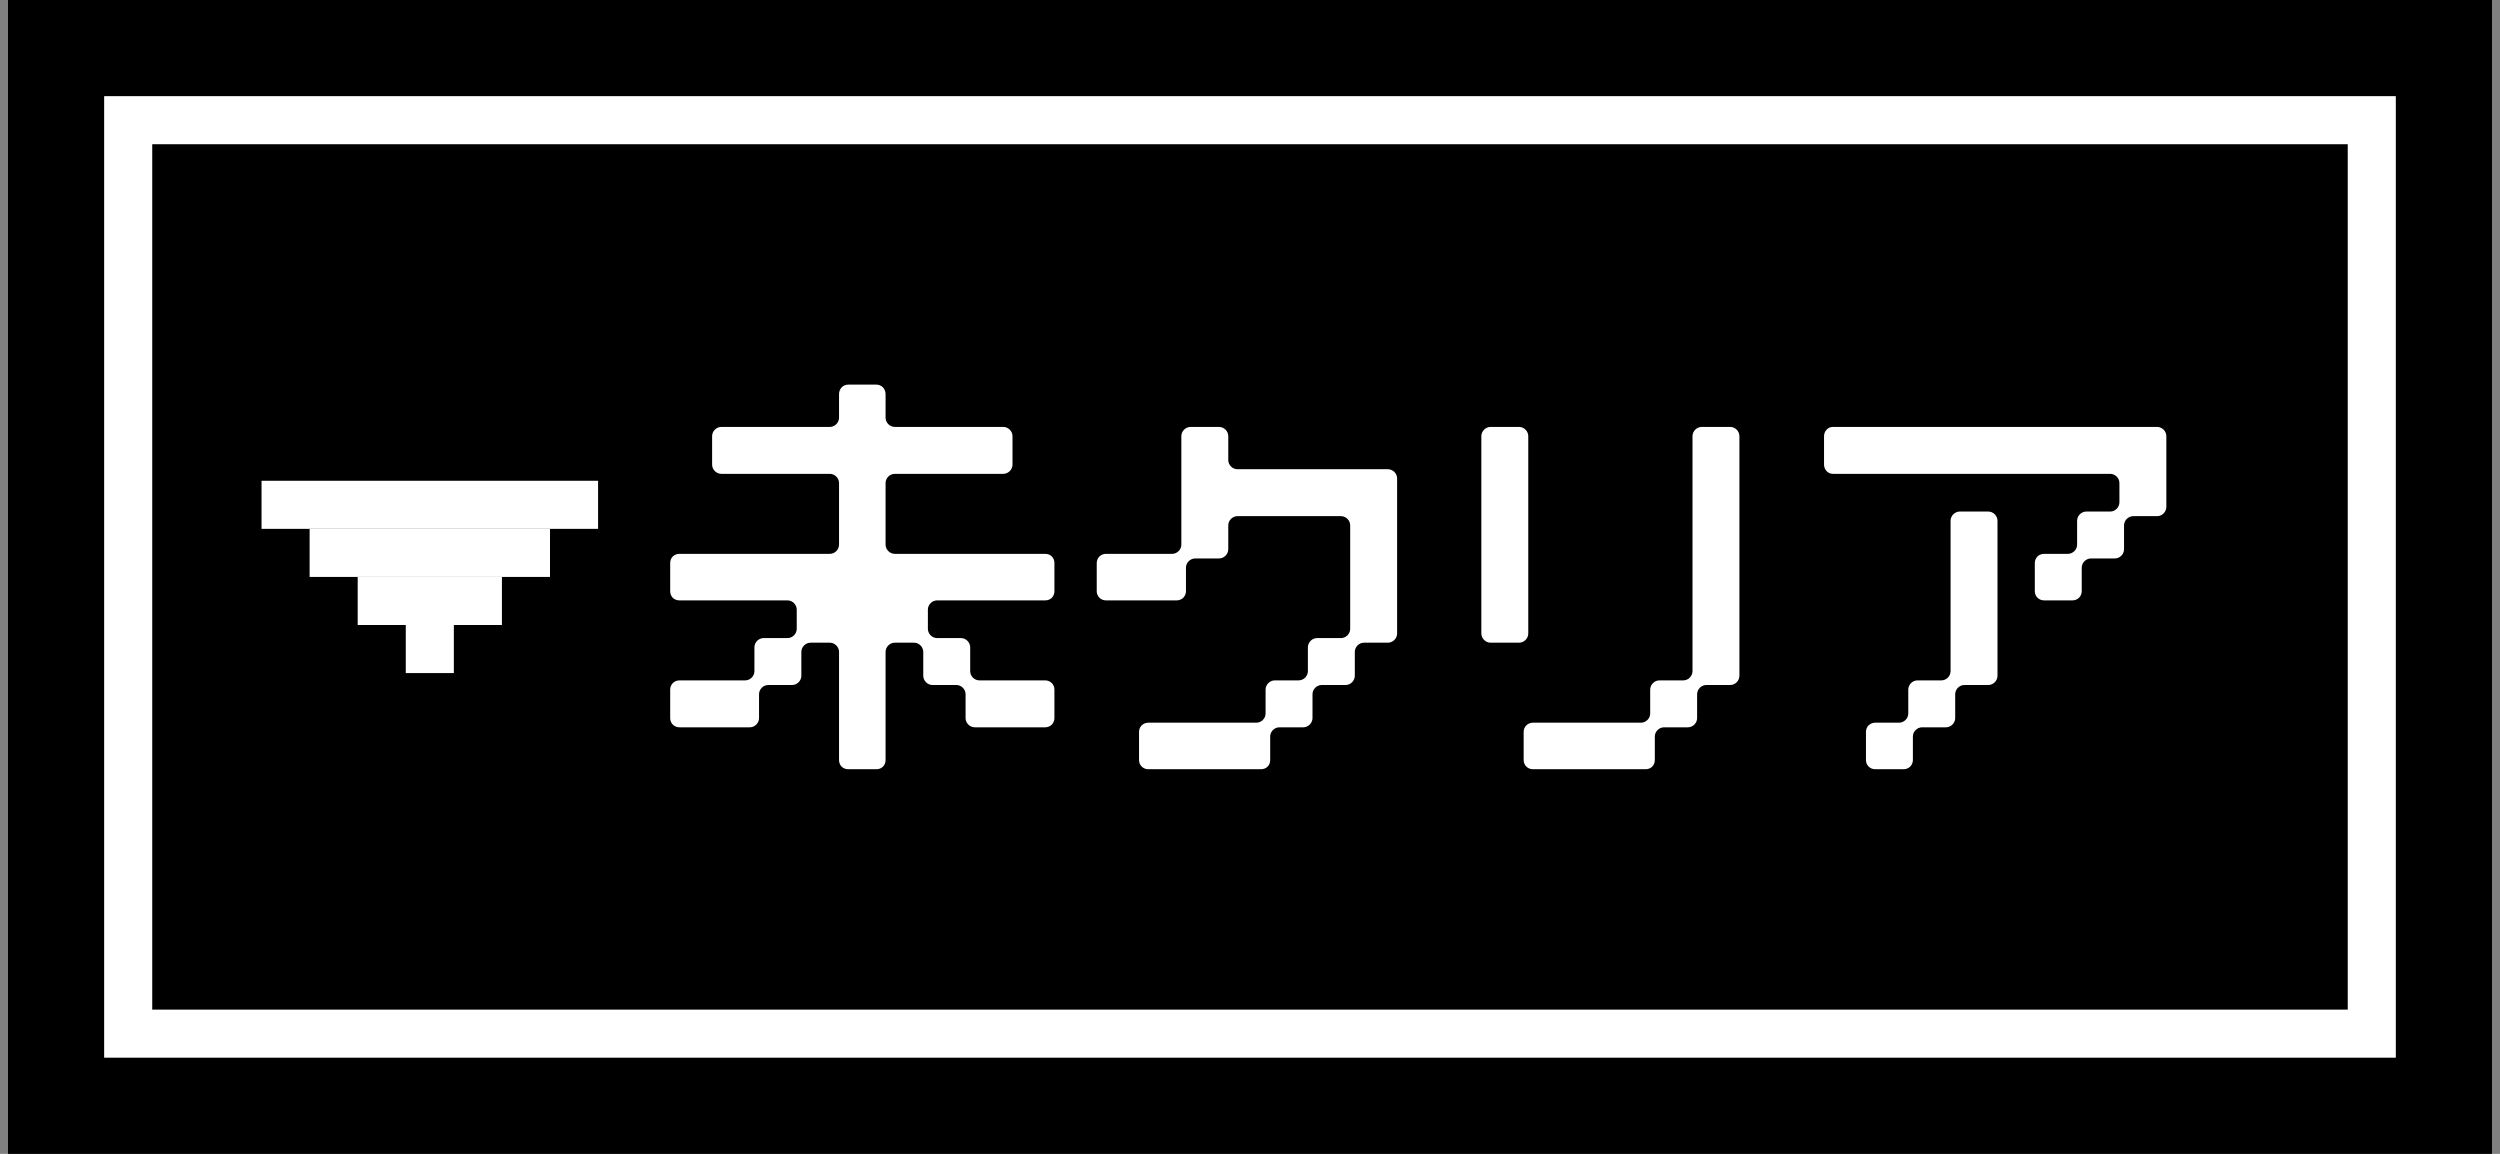
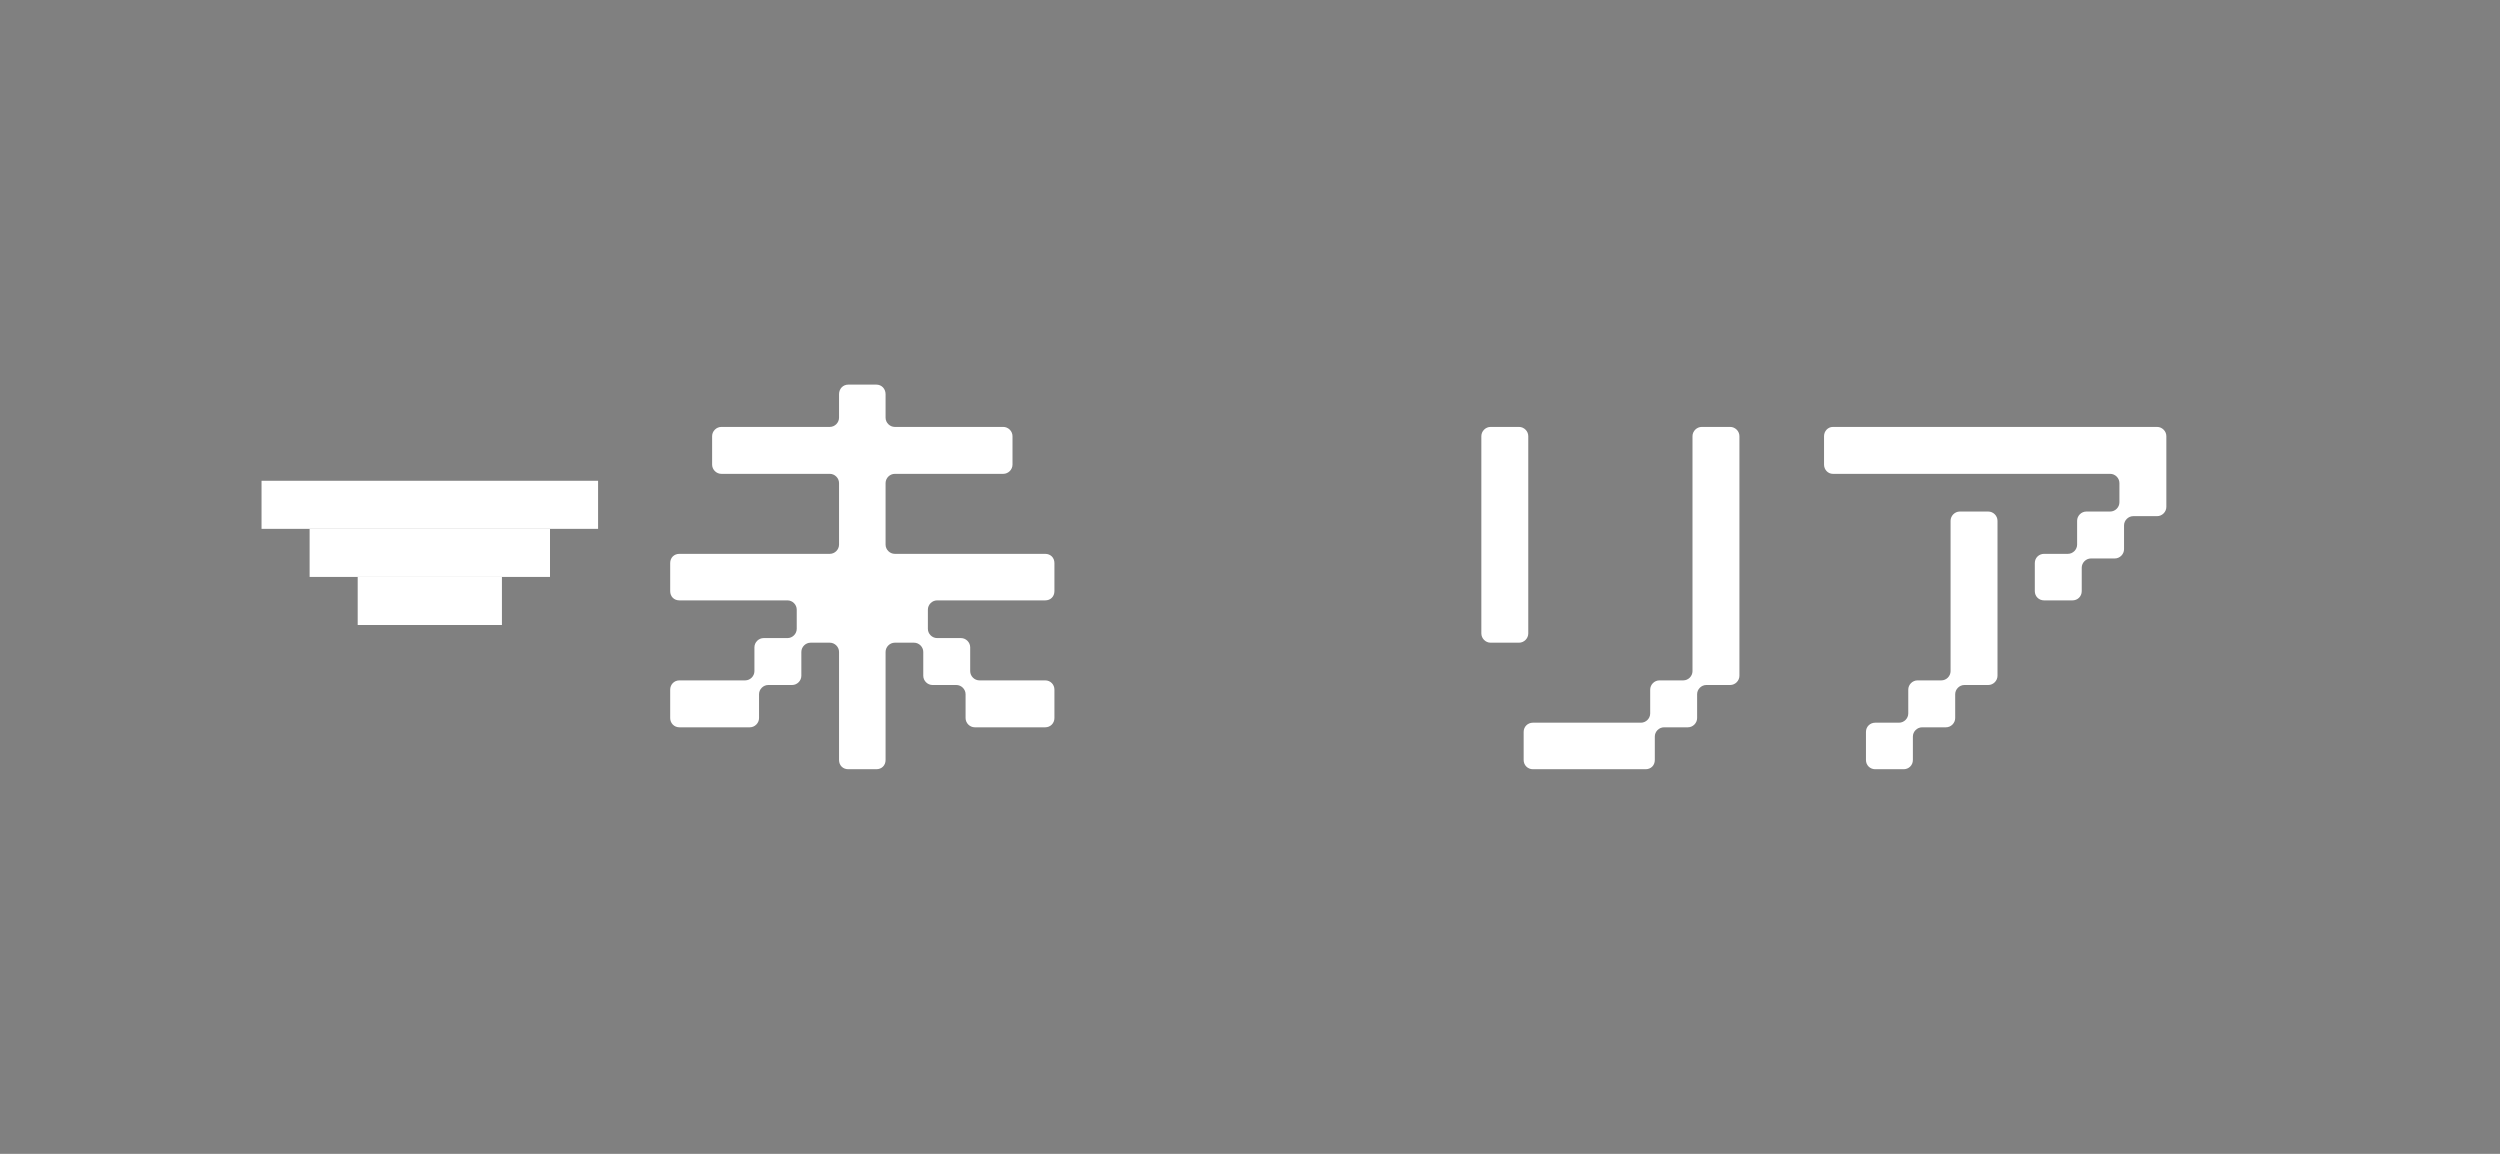
<svg xmlns="http://www.w3.org/2000/svg" width="104" height="48" viewBox="0 0 104 48" fill="none">
  <rect x="0" y="0" width="104" height="48" fill="#808080" stroke="none" />
-   <rect width="103.333" height="48" transform="translate(0.333)" fill="black" />
-   <rect x="5.333" y="5" width="93.333" height="38" fill="black" />
-   <rect x="5.333" y="5" width="93.333" height="38" stroke="white" stroke-width="2" />
-   <rect x="18.88" y="26" width="2" height="2" transform="rotate(90 18.88 26)" fill="white" />
  <rect x="20.88" y="24" width="2" height="6" transform="rotate(90 20.88 24)" fill="white" />
  <rect x="22.88" y="22" width="2" height="10" transform="rotate(90 22.88 22)" fill="white" />
  <rect x="24.88" y="20" width="2" height="14" transform="rotate(90 24.88 20)" fill="white" />
  <path d="M36.84 22.656C36.84 22.864 37.016 23.04 37.224 23.04H43.48C43.704 23.04 43.864 23.2 43.864 23.424V24.592C43.864 24.816 43.704 24.976 43.48 24.976H38.984C38.776 24.976 38.6 25.152 38.6 25.36V26.16C38.6 26.368 38.776 26.544 38.984 26.544H39.976C40.184 26.544 40.36 26.72 40.36 26.928V27.92C40.36 28.128 40.536 28.304 40.744 28.304H43.48C43.704 28.304 43.864 28.48 43.864 28.688V29.872C43.864 30.08 43.704 30.256 43.48 30.256H40.552C40.344 30.256 40.168 30.08 40.168 29.872V28.88C40.168 28.672 39.992 28.496 39.784 28.496H38.792C38.584 28.496 38.408 28.32 38.408 28.112V27.12C38.408 26.912 38.232 26.736 38.024 26.736H37.224C37.016 26.736 36.84 26.912 36.84 27.12V31.616C36.84 31.84 36.68 32 36.456 32H35.288C35.064 32 34.904 31.84 34.904 31.616V27.12C34.904 26.912 34.728 26.736 34.52 26.736H33.72C33.512 26.736 33.336 26.912 33.336 27.12V28.112C33.336 28.32 33.16 28.496 32.952 28.496H31.96C31.752 28.496 31.576 28.672 31.576 28.88V29.872C31.576 30.08 31.4 30.256 31.192 30.256H28.264C28.04 30.256 27.88 30.08 27.88 29.872V28.688C27.88 28.48 28.04 28.304 28.264 28.304H31C31.208 28.304 31.384 28.128 31.384 27.92V26.928C31.384 26.72 31.56 26.544 31.768 26.544H32.76C32.968 26.544 33.144 26.368 33.144 26.16V25.36C33.144 25.152 32.968 24.976 32.76 24.976H28.264C28.04 24.976 27.88 24.816 27.88 24.592V23.424C27.88 23.2 28.04 23.04 28.264 23.04H34.52C34.728 23.04 34.904 22.864 34.904 22.656V20.096C34.904 19.888 34.728 19.712 34.52 19.712H30.008C29.8 19.712 29.624 19.536 29.624 19.328V18.144C29.624 17.936 29.8 17.76 30.008 17.76H34.52C34.728 17.76 34.904 17.584 34.904 17.376V16.4C34.904 16.176 35.064 16 35.288 16H36.456C36.68 16 36.84 16.176 36.84 16.4V17.376C36.84 17.584 37.016 17.76 37.224 17.76H41.736C41.944 17.76 42.12 17.936 42.12 18.144V19.328C42.12 19.536 41.944 19.712 41.736 19.712H37.224C37.016 19.712 36.84 19.888 36.84 20.096V22.656Z" fill="white" />
-   <path d="M49.336 24.592C49.336 24.816 49.16 24.976 48.952 24.976H46.008C45.8 24.976 45.624 24.816 45.624 24.592V23.424C45.624 23.2 45.8 23.04 46.008 23.04H48.76C48.968 23.04 49.144 22.864 49.144 22.656V18.144C49.144 17.936 49.32 17.76 49.528 17.76H50.712C50.92 17.76 51.096 17.936 51.096 18.144V19.136C51.096 19.344 51.272 19.52 51.48 19.52H57.736C57.944 19.52 58.12 19.696 58.12 19.904V26.352C58.12 26.56 57.944 26.736 57.736 26.736H56.744C56.536 26.736 56.36 26.912 56.36 27.12V28.112C56.36 28.32 56.184 28.496 55.976 28.496H54.984C54.776 28.496 54.6 28.672 54.6 28.88V29.872C54.6 30.08 54.424 30.256 54.216 30.256H53.224C53.016 30.256 52.84 30.432 52.84 30.64V31.616C52.84 31.84 52.68 32 52.456 32H47.768C47.56 32 47.384 31.84 47.384 31.616V30.448C47.384 30.224 47.56 30.064 47.768 30.064H52.264C52.472 30.064 52.648 29.888 52.648 29.68V28.688C52.648 28.48 52.824 28.304 53.032 28.304H54.024C54.232 28.304 54.408 28.128 54.408 27.92V26.928C54.408 26.72 54.584 26.544 54.792 26.544H55.784C55.992 26.544 56.168 26.368 56.168 26.16V21.856C56.168 21.648 55.992 21.472 55.784 21.472H51.48C51.272 21.472 51.096 21.648 51.096 21.856V22.848C51.096 23.056 50.92 23.232 50.712 23.232H49.72C49.512 23.232 49.336 23.408 49.336 23.616V24.592Z" fill="white" />
  <path d="M63.576 26.352C63.576 26.56 63.4 26.736 63.192 26.736H62.008C61.8 26.736 61.624 26.56 61.624 26.352V18.144C61.624 17.936 61.8 17.76 62.008 17.76H63.192C63.4 17.76 63.576 17.936 63.576 18.144V26.352ZM72.36 28.112C72.36 28.32 72.184 28.496 71.976 28.496H70.984C70.776 28.496 70.6 28.672 70.6 28.88V29.872C70.6 30.08 70.424 30.256 70.216 30.256H69.224C69.016 30.256 68.84 30.432 68.84 30.64V31.616C68.84 31.84 68.68 32 68.456 32H63.768C63.56 32 63.384 31.84 63.384 31.616V30.448C63.384 30.224 63.56 30.064 63.768 30.064H68.264C68.472 30.064 68.648 29.888 68.648 29.68V28.688C68.648 28.48 68.824 28.304 69.032 28.304H70.024C70.232 28.304 70.408 28.128 70.408 27.92V18.144C70.408 17.936 70.584 17.76 70.792 17.76H71.976C72.184 17.76 72.36 17.936 72.36 18.144V28.112Z" fill="white" />
  <path d="M88.168 20.096C88.168 19.888 87.992 19.712 87.784 19.712H76.248C76.04 19.712 75.88 19.536 75.88 19.328V18.144C75.88 17.936 76.04 17.76 76.248 17.76H89.736C89.944 17.76 90.12 17.936 90.12 18.144V21.088C90.12 21.296 89.944 21.472 89.736 21.472H88.744C88.536 21.472 88.36 21.648 88.36 21.856V22.848C88.36 23.056 88.184 23.232 87.976 23.232H86.984C86.776 23.232 86.6 23.408 86.6 23.616V24.592C86.6 24.816 86.424 24.976 86.216 24.976H85.032C84.824 24.976 84.648 24.816 84.648 24.592V23.424C84.648 23.2 84.824 23.04 85.032 23.04H86.024C86.232 23.04 86.408 22.864 86.408 22.656V21.664C86.408 21.456 86.584 21.28 86.792 21.28H87.784C87.992 21.28 88.168 21.104 88.168 20.896V20.096ZM79.96 30.256C79.752 30.256 79.576 30.432 79.576 30.64V31.616C79.576 31.84 79.4 32 79.192 32H78.008C77.8 32 77.624 31.84 77.624 31.616V30.448C77.624 30.224 77.8 30.064 78.008 30.064H79C79.208 30.064 79.384 29.888 79.384 29.68V28.688C79.384 28.48 79.56 28.304 79.768 28.304H80.76C80.968 28.304 81.144 28.128 81.144 27.92V21.664C81.144 21.456 81.32 21.28 81.528 21.28H82.712C82.92 21.28 83.096 21.456 83.096 21.664V28.112C83.096 28.32 82.92 28.496 82.712 28.496H81.72C81.512 28.496 81.336 28.672 81.336 28.88V29.872C81.336 30.08 81.16 30.256 80.952 30.256H79.96Z" fill="white" />
</svg>